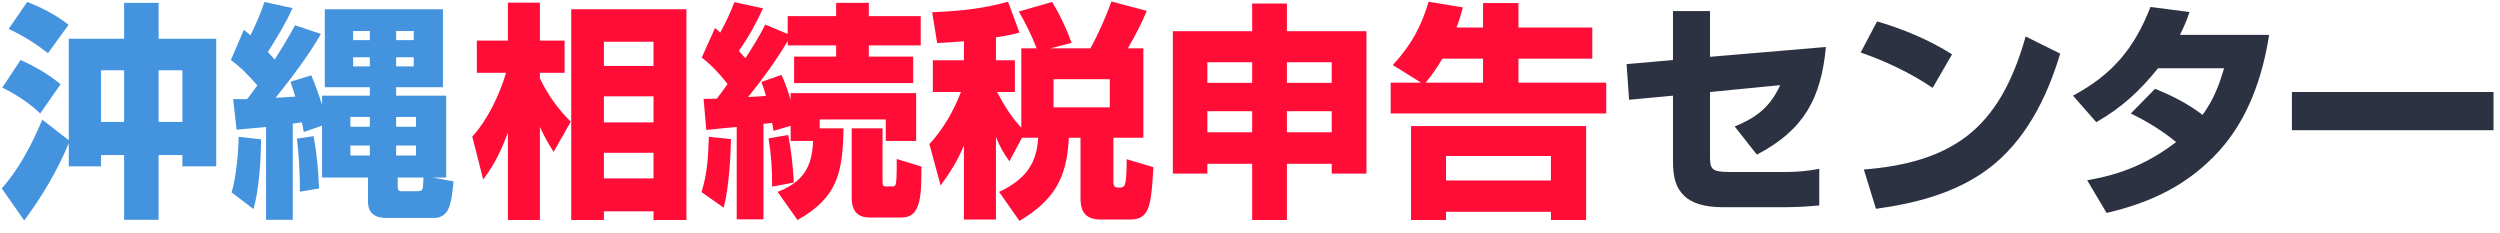
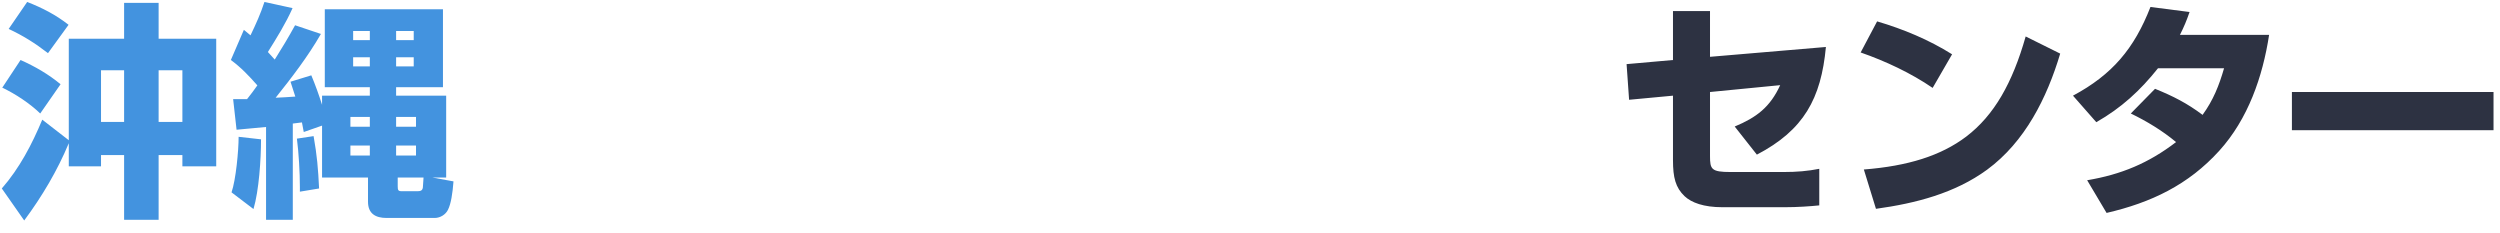
<svg xmlns="http://www.w3.org/2000/svg" width="386" height="36" viewBox="0 0 386 36" fill="none">
  <path d="M338.067 1.854C337.608 3.195 337.22 4.113 336.585 5.383H350.349C349.361 11.842 347.102 18.371 342.655 23.277C337.855 28.57 332.102 31.288 325.256 32.876L322.257 27.829C327.515 26.947 331.75 25.183 335.985 21.936C333.868 20.171 331.467 18.724 328.997 17.524L332.738 13.712C335.526 14.841 337.679 15.936 340.079 17.736C341.738 15.442 342.62 13.218 343.396 10.536H333.197C330.444 13.995 327.515 16.677 323.668 18.866L320.068 14.771C326.138 11.524 329.526 7.501 332.032 1.077L338.067 1.854ZM318.095 8.278C316.048 15.124 312.66 21.901 306.802 26.206C301.825 29.841 295.79 31.394 289.649 32.242L287.778 26.17C294.554 25.641 299.672 24.053 303.59 21.088C307.895 17.806 310.718 12.83 312.765 5.63L318.095 8.278ZM264.026 8.772L281.92 7.254C281.178 15.23 278.496 20.1 271.261 23.876L267.838 19.535C271.226 18.124 273.308 16.536 274.861 13.148L264.026 14.206V24.123C264.026 26.135 264.238 26.559 267.203 26.559H275.39C277.437 26.559 279.096 26.418 280.896 26.065V31.711C279.52 31.852 277.543 31.994 275.567 31.994H265.932C263.038 31.994 261.167 31.288 260.108 30.3C258.697 28.959 258.308 27.406 258.308 24.724V14.771L251.532 15.406L251.144 9.901L258.308 9.266V1.713H264.026V8.772ZM385 20.1H353.871V14.206H385V20.1ZM289.826 3.301C293.884 4.501 297.801 6.125 301.401 8.383L298.401 13.572C295.048 11.277 291.131 9.442 287.284 8.101L289.826 3.301Z" fill="#2D3242" />
-   <path d="M177.065 1.678C176.253 3.654 175.23 5.595 174.136 7.466H176.535V21.265H171.912V28.148C171.912 28.571 172.053 28.959 172.547 28.959H172.901C173.43 28.959 173.641 28.782 173.782 28.111C173.888 27.547 173.959 26.206 173.959 24.583L178.088 25.817C177.876 29.735 177.629 31.57 177.065 32.594C176.465 33.652 175.583 33.899 174.383 33.899H170.041C167.748 33.899 166.83 32.876 166.83 30.617V21.265H165.031C164.748 27.476 162.771 30.9 157.406 34.111L154.266 29.63C158.042 27.83 160.054 25.57 160.301 21.265H157.795L155.854 24.9C154.901 23.595 154.407 22.677 153.772 21.159V33.899H148.83V22.465C147.842 24.829 146.748 26.559 145.231 28.642L143.501 22.253C145.619 19.959 147.243 17.135 148.372 14.206H144.031V9.301H148.83V6.371C147.595 6.477 146.078 6.583 144.701 6.653L143.925 1.89C148.901 1.678 152.042 1.254 155.642 0.266L157.406 5.03C156.242 5.348 155.148 5.56 153.772 5.771V9.301H156.701V14.206H153.948C154.937 16.112 156.207 18.159 157.69 19.712V7.466H160.054C159.313 5.525 158.36 3.583 157.301 1.783L162.453 0.301C163.689 2.348 164.642 4.36 165.453 6.618L162.171 7.466H168.348C169.477 5.489 170.854 2.383 171.595 0.23L177.065 1.678ZM83.362 6.266H87.174V11.242H83.362V12.089C84.527 14.595 86.186 16.854 88.127 18.795L85.48 23.453C84.597 22.077 84.068 21.089 83.362 19.606V33.971H78.421V20.453C77.433 23.171 76.339 25.394 74.61 27.724L72.916 21.089C75.281 18.548 77.151 14.56 78.139 11.242H73.621V6.266H78.421V0.407H83.362V6.266ZM105.986 33.971H100.903V32.629H93.244V33.971H88.198V1.431H105.986V33.971ZM117.808 1.289C116.749 3.583 115.55 5.807 114.068 7.854C114.421 8.242 114.738 8.631 115.091 8.983C116.185 7.325 117.244 5.595 118.161 3.795L121.619 5.242V2.489H129.102V0.442H134.149V2.489H142.16V7.007H134.149V8.736H140.995V12.83H122.608V8.736H129.102V7.007H121.619V6.336C119.855 9.336 117.702 12.265 115.514 14.982C116.431 14.947 117.349 14.877 118.267 14.807C118.055 14.066 117.843 13.359 117.561 12.653L120.667 11.56C121.267 12.865 121.655 14.065 122.078 15.406V14.383H141.454V21.759H136.76V18.441H126.561V19.818H130.232C130.126 26.524 129.384 30.477 123.137 33.971L120.067 29.629C123.949 28.111 125.396 25.853 125.537 21.759H122.078V19.43L119.432 20.206C119.361 19.783 119.291 19.394 119.22 18.971C118.761 19.041 118.303 19.077 117.879 19.112V33.864H113.749V19.606C112.197 19.748 110.644 19.889 109.056 20.065L108.632 15.266C109.373 15.266 109.867 15.265 110.679 15.229C111.244 14.488 111.809 13.747 112.338 12.971C111.138 11.418 109.903 10.112 108.35 8.877L110.397 4.324C110.679 4.536 110.926 4.783 111.208 5.03C112.232 3.124 112.585 2.348 113.397 0.336L117.808 1.289ZM198.699 4.818H210.982V26.806H205.616V25.288H198.699V33.971H193.335V25.288H186.417V26.806H181.088V4.818H193.335V0.548H198.699V4.818ZM244.898 33.971H239.462V32.7H223.263V33.971H217.864V19.465H244.898V33.971ZM136.266 27.936C136.266 28.712 136.373 28.782 136.831 28.782H137.748C138.207 28.782 138.349 28.747 138.419 27.441C138.454 26.806 138.454 25.782 138.454 24.547L142.266 25.712C142.266 28.535 142.23 30.264 141.772 31.641C141.278 33.088 140.466 33.582 139.16 33.582H134.255C133.443 33.582 132.702 33.37 132.243 32.876C131.643 32.276 131.502 31.323 131.502 30.512V19.818H136.266V27.936ZM112.867 21.477C112.797 24.476 112.514 29.206 111.738 32.065L108.315 29.665C109.232 26.665 109.338 24.23 109.444 21.124L112.867 21.477ZM121.691 20.842C122.185 23.206 122.431 25.783 122.573 28.183L119.22 28.817C119.22 26.029 119.079 23.841 118.656 21.371L121.691 20.842ZM223.263 27.865H239.462V24.089H223.263V27.865ZM93.244 27.547H100.903V23.595H93.244V27.547ZM186.417 20.418H193.335V17.171H186.417V20.418ZM198.699 20.418H205.616V17.171H198.699V20.418ZM93.244 18.9H100.903V14.877H93.244V18.9ZM225.875 1.148C225.593 2.207 225.275 3.231 224.887 4.254H228.981V0.478H234.451V4.254H245.851V9.054H234.451V12.76H248.003V17.524H214.722V12.76H219.416L215.04 10.042C217.828 7.042 219.417 4.183 220.581 0.266L225.875 1.148ZM162.665 16.571H171.348V12.23H162.665V16.571ZM186.417 12.795H193.335V9.618H186.417V12.795ZM198.699 12.795H205.616V9.618H198.699V12.795ZM222.698 9.054C221.887 10.43 221.146 11.524 220.122 12.76H228.981V9.054H222.698ZM93.244 10.183H100.903V6.442H93.244V10.183Z" fill="#FF0C37" />
  <path d="M24.491 5.983H33.385V25.677H28.161V23.947H24.491V33.935H19.162V23.947H15.597V25.677H10.621V22.112C8.856 26.347 6.491 30.335 3.738 34.041L0.28 29.099C2.998 25.994 4.939 22.288 6.527 18.477L10.621 21.653V5.983H19.162V0.442H24.491V5.983ZM45.172 1.254C44.113 3.618 42.737 5.842 41.36 8.03C41.713 8.418 42.067 8.807 42.42 9.195C43.514 7.466 44.572 5.701 45.56 3.901L49.549 5.242C47.537 8.736 45.066 11.948 42.56 15.089C43.549 15.053 44.572 14.983 45.596 14.912C45.349 14.136 45.102 13.394 44.855 12.618L48.066 11.63C48.702 13.147 49.231 14.63 49.726 16.183V14.771H57.102V13.466H50.148V1.431H68.394V13.466H61.16V14.771H68.889V27.406H66.736L70.019 28.006C69.877 29.876 69.631 31.465 69.172 32.383C68.819 33.124 67.971 33.653 67.124 33.653H59.678C57.984 33.653 56.819 32.982 56.819 31.147V27.406H49.726V19.395L46.901 20.383C46.795 19.889 46.725 19.394 46.619 18.9L45.208 19.077V33.935H41.078V19.606C39.561 19.747 38.043 19.889 36.525 20.03L35.996 15.301H38.149C38.714 14.595 39.243 13.888 39.737 13.183C38.467 11.736 37.196 10.395 35.644 9.266L37.655 4.606C38.008 4.889 38.326 5.172 38.679 5.454C39.526 3.689 40.231 2.136 40.831 0.301L45.172 1.254ZM40.302 21.512C40.302 24.617 39.985 29.418 39.138 32.276L35.749 29.7C36.42 27.759 36.843 23.277 36.843 21.124L40.302 21.512ZM48.419 21.017C48.948 23.982 49.125 26.065 49.267 29.101L46.302 29.594V28.854C46.302 26.665 46.125 23.594 45.843 21.406L48.419 21.017ZM61.407 28.747C61.407 29.347 61.478 29.523 62.007 29.523H64.478C64.936 29.523 65.219 29.418 65.289 28.959C65.324 28.641 65.36 28.112 65.395 27.406H61.407V28.747ZM54.102 24.017H57.102V22.465H54.102V24.017ZM61.16 24.017H64.231V22.465H61.16V24.017ZM54.102 19.571H57.102V18.054H54.102V19.571ZM61.16 19.571H64.231V18.054H61.16V19.571ZM15.597 18.83H19.162V10.854H15.597V18.83ZM24.491 18.83H28.161V10.854H24.491V18.83ZM3.174 9.266C5.397 10.254 7.48 11.454 9.351 13.007L6.209 17.524C4.621 15.972 2.362 14.489 0.351 13.536L3.174 9.266ZM54.525 10.254H57.102V8.842H54.525V10.254ZM61.16 10.254H63.878V8.842H61.16V10.254ZM4.197 0.301C6.527 1.218 8.61 2.277 10.586 3.83L7.409 8.207C5.398 6.654 3.598 5.525 1.339 4.466L4.197 0.301ZM54.525 6.195H57.102V4.783H54.525V6.195ZM61.16 6.195H63.878V4.783H61.16V6.195Z" fill="#4393DF" />
</svg>